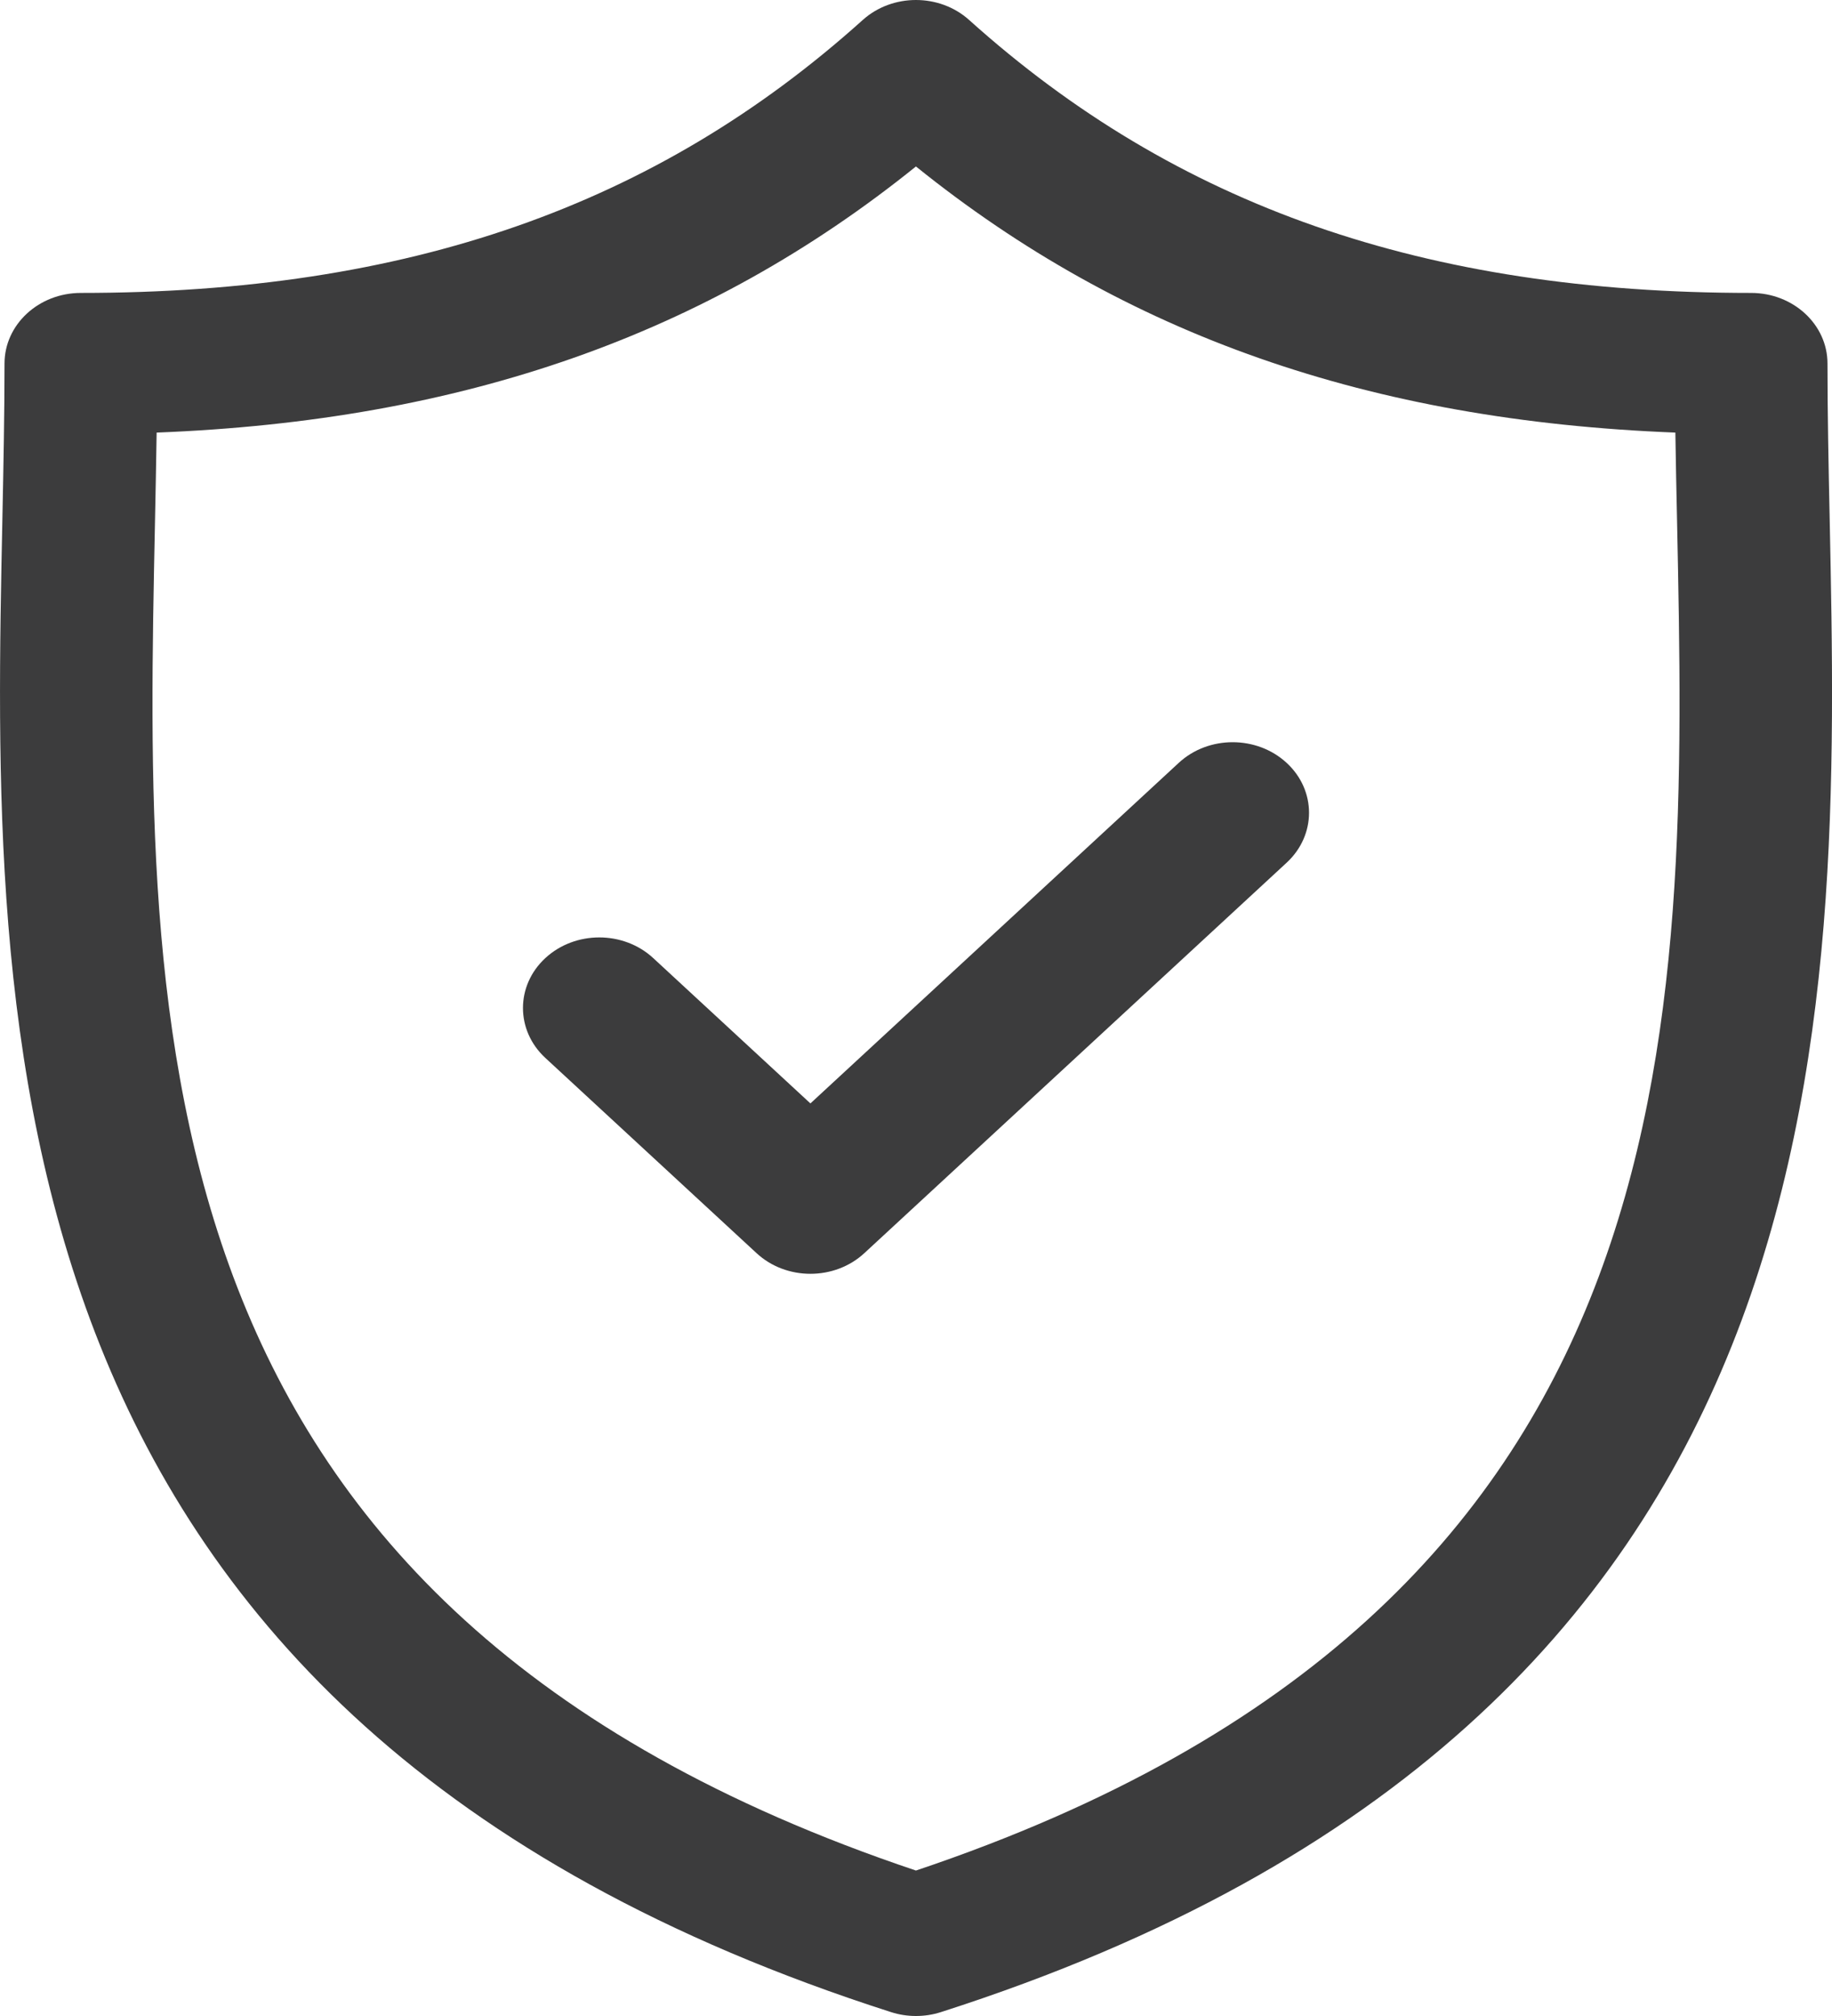
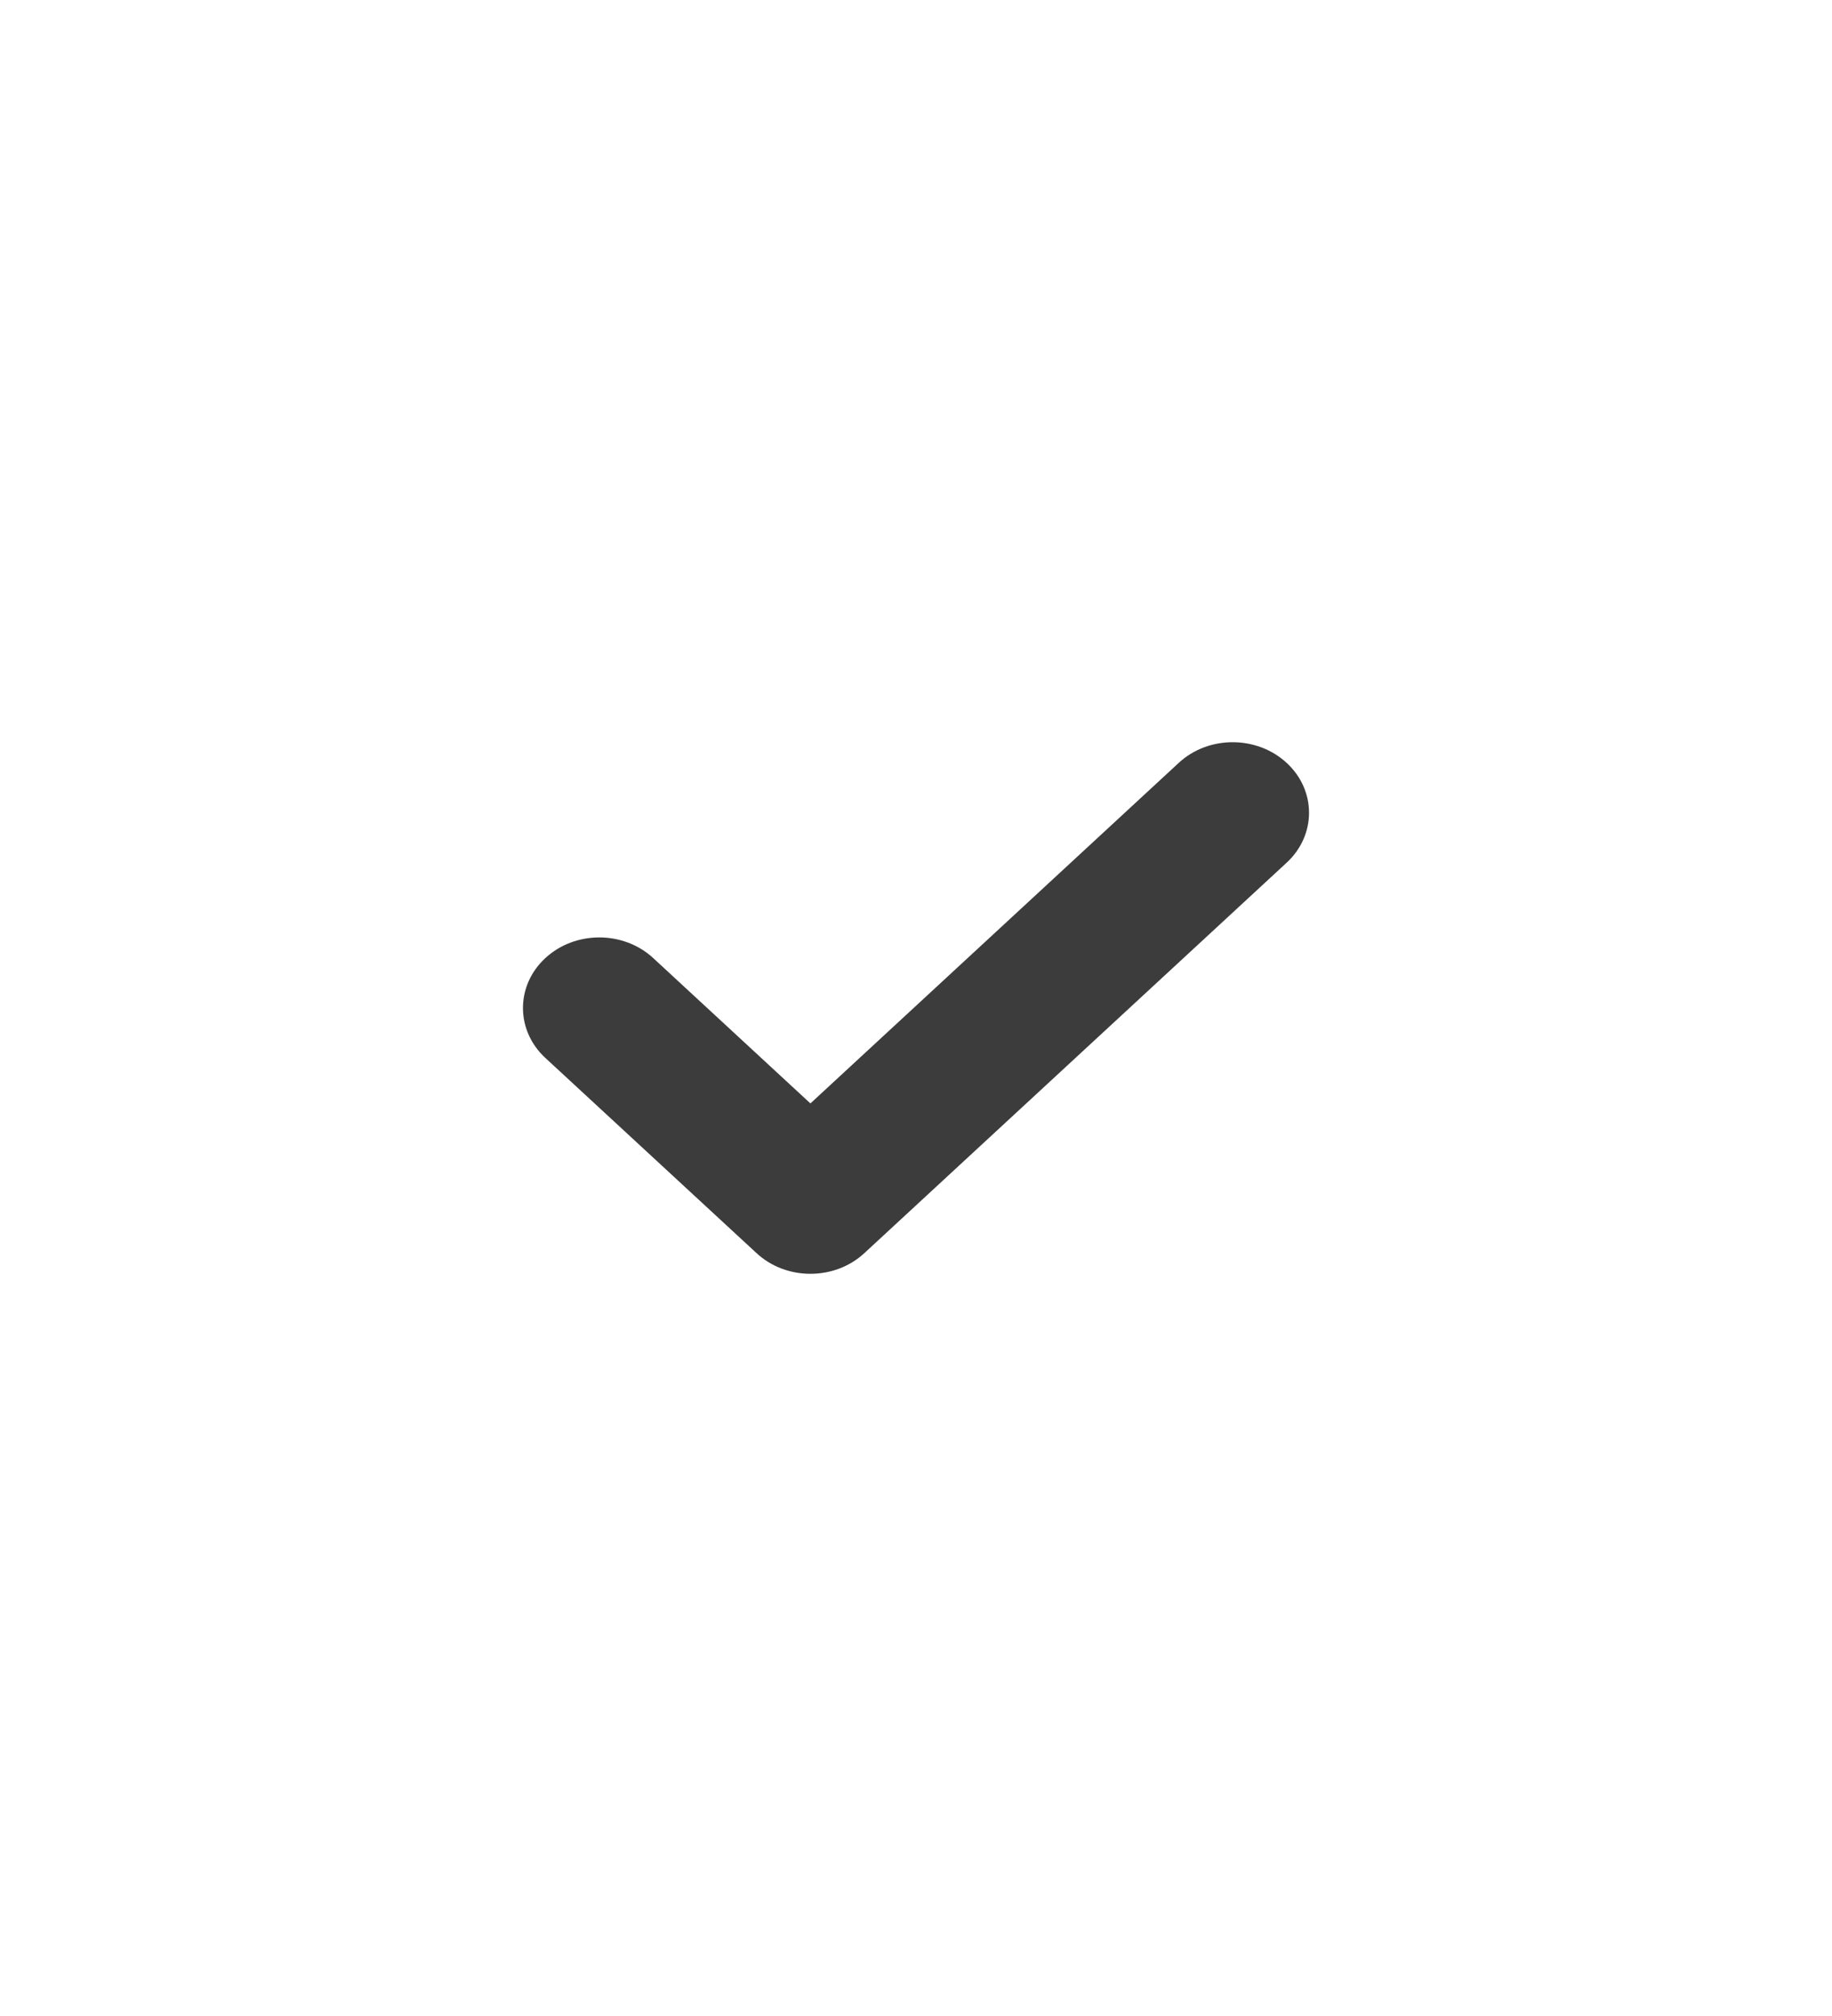
<svg xmlns="http://www.w3.org/2000/svg" width="30" height="33" viewBox="0 0 30 33" fill="none">
-   <path d="M29.962 8.497C29.943 7.606 29.926 6.764 29.926 5.95C29.926 5.312 29.366 4.795 28.676 4.795C23.331 4.795 19.262 3.375 15.87 0.327C15.385 -0.109 14.613 -0.109 14.128 0.327C10.737 3.375 6.668 4.795 1.324 4.795C0.634 4.795 0.074 5.312 0.074 5.95C0.074 6.764 0.057 7.606 0.039 8.497C-0.133 16.789 -0.367 28.144 14.59 32.936C14.723 32.979 14.861 33 14.999 33C15.138 33 15.276 32.979 15.409 32.936C30.367 28.144 30.133 16.788 29.962 8.497ZM14.999 30.619C2.171 26.312 2.365 16.877 2.538 8.542C2.548 8.041 2.558 7.556 2.565 7.081C7.57 6.886 11.573 5.484 14.999 2.725C18.426 5.484 22.43 6.886 27.435 7.081C27.442 7.556 27.452 8.041 27.463 8.541C27.635 16.876 27.828 26.312 14.999 30.619Z" fill="#3C3C3D" />
  <path d="M19.303 12.487L13.271 18.062L10.697 15.683C10.209 15.232 9.418 15.232 8.93 15.683C8.442 16.134 8.442 16.866 8.93 17.317L12.388 20.512C12.632 20.738 12.951 20.851 13.271 20.851C13.591 20.851 13.911 20.738 14.155 20.512L21.07 14.121C21.558 13.67 21.558 12.938 21.07 12.488C20.582 12.037 19.791 12.036 19.303 12.487Z" fill="#3C3C3D" />
</svg>